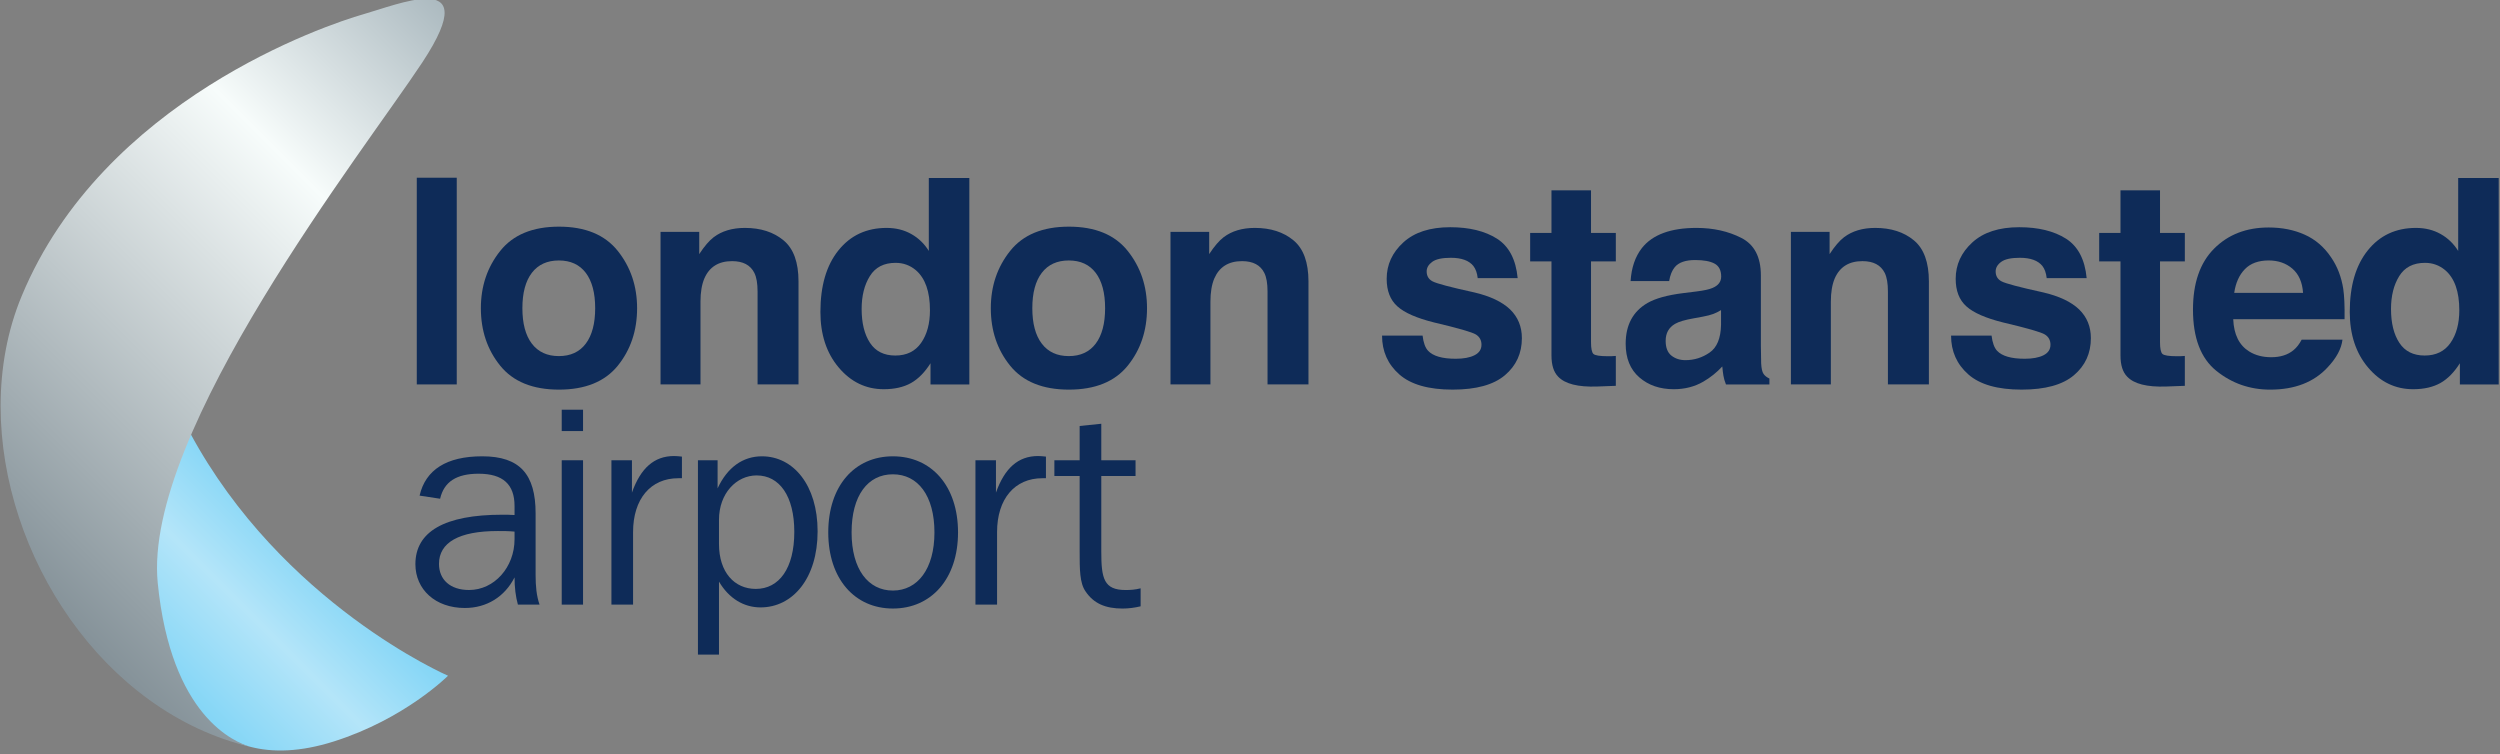
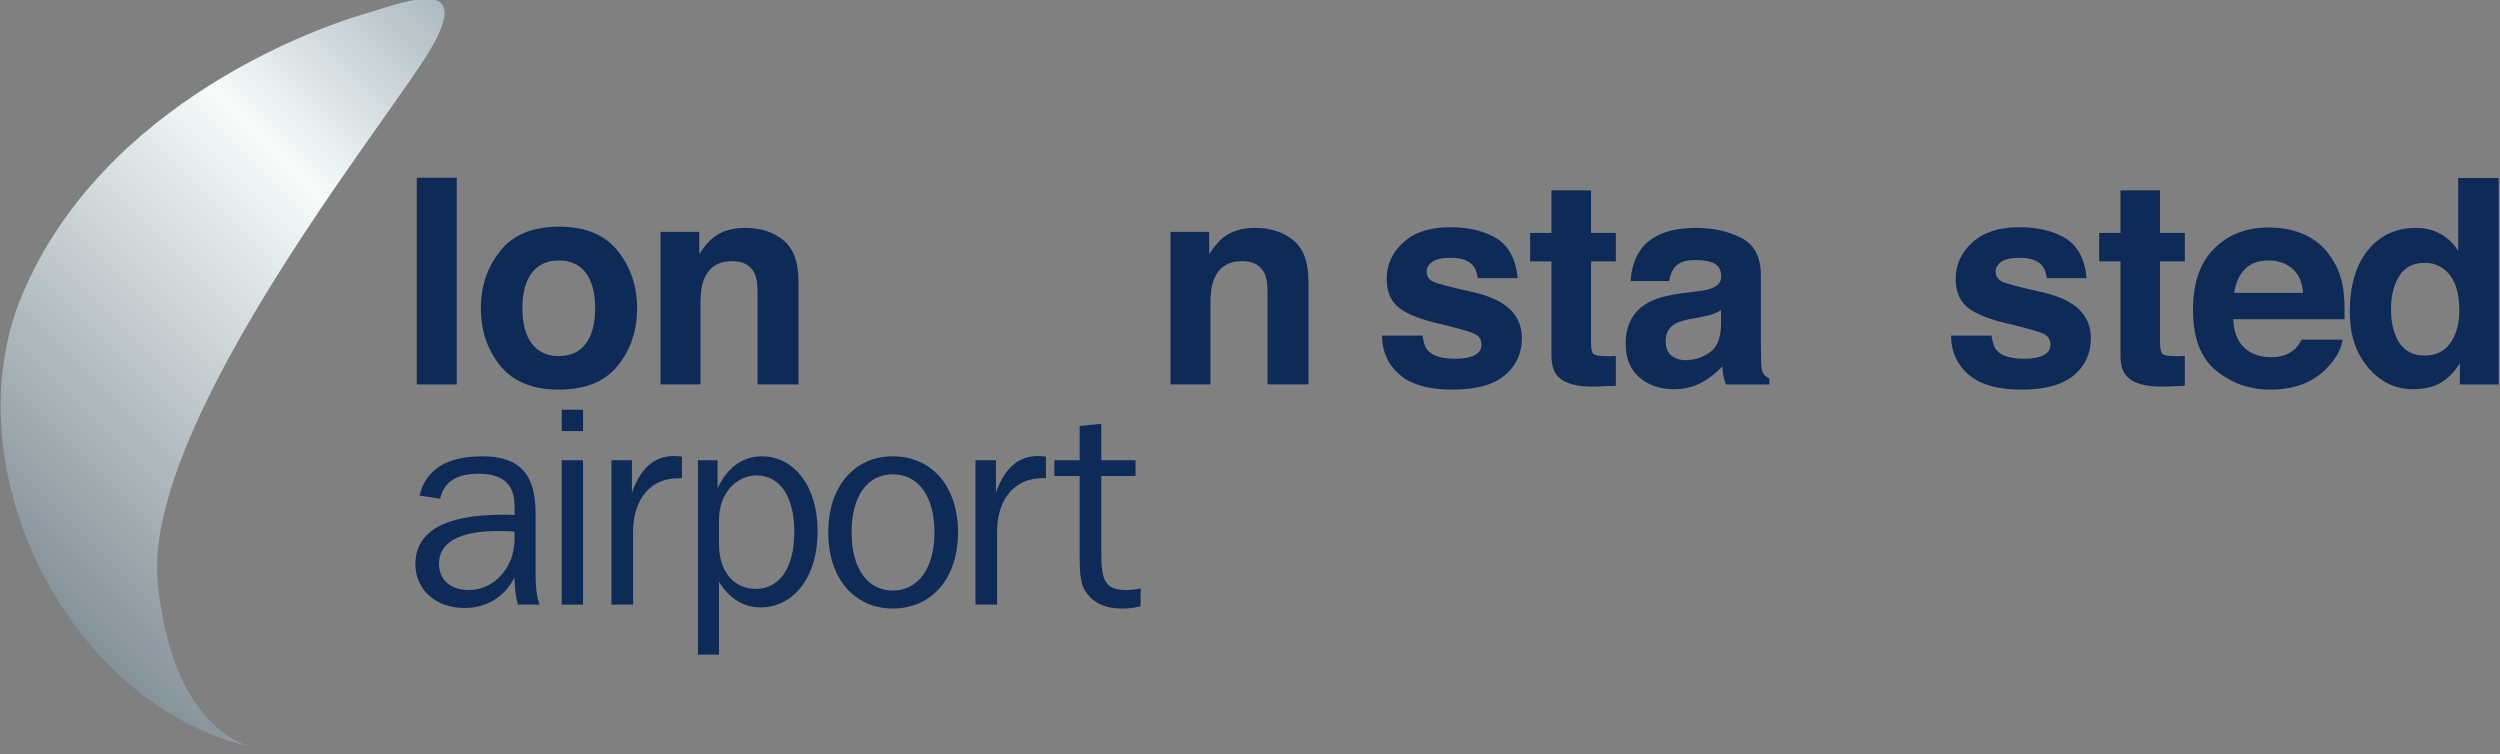
<svg xmlns="http://www.w3.org/2000/svg" xmlns:ns1="http://www.inkscape.org/namespaces/inkscape" xmlns:ns2="http://sodipodi.sourceforge.net/DTD/sodipodi-0.dtd" width="1000" height="301.6" id="svg3205" version="1.1" ns1:version="0.48.2 r9819" ns2:docname="A1.svg">
  <rect width="100%" height="100%" fill="#808080" stroke="none" />
  <defs id="defs3207">
    <clipPath clipPathUnits="userSpaceOnUse" id="clipPath3298">
      <path ns1:connector-curvature="0" d="m 610.1,558.275 224.45,0 0,29.651 -224.45,0 0,-29.651 z" id="path3300" />
    </clipPath>
    <clipPath clipPathUnits="userSpaceOnUse" id="clipPath4354">
      <path ns1:connector-curvature="0" d="m 39.69,39.72 105.036,0 0,53.109 -105.036,0 0,-53.109 z" id="path4356" />
    </clipPath>
    <clipPath clipPathUnits="userSpaceOnUse" id="clipPath5628">
      <path ns1:connector-curvature="0" d="m 1077.964,373.807 95.996,0 0,-17.008 -95.996,0 0,17.008 z" clip-rule="evenodd" id="path5630" />
    </clipPath>
    <clipPath clipPathUnits="userSpaceOnUse" id="clipPath5634">
-       <path ns1:connector-curvature="0" d="m 53.858,632.126 1139.528,0 0,-612.284 -1139.528,0 0,612.284 z" id="path5636" />
-     </clipPath>
+       </clipPath>
    <clipPath clipPathUnits="userSpaceOnUse" id="clipPath5640">
      <path ns1:connector-curvature="0" d="m 0,651.96 1247.28,0 L 1247.28,0 0,0 0,651.96 z" id="path5642" />
    </clipPath>
    <clipPath clipPathUnits="userSpaceOnUse" id="clipPath6530">
      <path ns1:connector-curvature="0" d="m 0,0 841.89,0 0,595.276 L 0,595.276 0,0 z" id="path6532" />
    </clipPath>
    <clipPath clipPathUnits="userSpaceOnUse" id="clipPath22888">
      <path ns1:connector-curvature="0" d="m 0,842 595.22,0 0,-842 L 0,0 0,842 z" id="path22890" />
    </clipPath>
    <linearGradient x1="0" y1="0" x2="1" y2="0" gradientUnits="userSpaceOnUse" gradientTransform="matrix(26.558,-26.558,26.558,26.558,558,167.953)" spreadMethod="pad" id="linearGradient22874">
      <stop style="stop-opacity:1;stop-color:#859299" offset="0" id="stop22876" />
      <stop style="stop-opacity:1;stop-color:#f7fcfb" offset="0.685" id="stop22878" />
      <stop style="stop-opacity:1;stop-color:#acbac0" offset="1" id="stop22880" />
    </linearGradient>
    <linearGradient x1="0" y1="0" x2="1" y2="0" gradientUnits="userSpaceOnUse" gradientTransform="matrix(7.723,-7.723,7.723,7.723,550.125,158.078)" spreadMethod="pad" id="linearGradient22852">
      <stop style="stop-opacity:1;stop-color:#82d5f6" offset="0" id="stop22854" />
      <stop style="stop-opacity:1;stop-color:#b4e5f9" offset="0.531" id="stop22856" />
      <stop style="stop-opacity:1;stop-color:#82d5f6" offset="1" id="stop22858" />
    </linearGradient>
  </defs>
  <ns2:namedview id="base" pagecolor="#ffffff" bordercolor="#666666" borderopacity="1.0" ns1:pageopacity="0.0" ns1:pageshadow="2" ns1:zoom="0.35" ns1:cx="383.22852" ns1:cy="-184.70711" ns1:document-units="px" ns1:current-layer="g6528" showgrid="false" fit-margin-left="0.5" fit-margin-top="0.5" fit-margin-bottom="0.5" fit-margin-right="0.5" ns1:window-width="1920" ns1:window-height="1028" ns1:window-x="-8" ns1:window-y="-8" ns1:window-maximized="1" />
  <g ns1:label="Layer 1" ns1:groupmode="layer" id="layer1" transform="translate(-835.288,384.832)">
    <g transform="matrix(8.122,0,0,-8.122,269.677,499.437)" id="g6526">
      <g id="g6528" clip-path="url(#clipPath6530)">
        <g transform="matrix(0,0.922,-0.922,0,225.033,-433.459)" id="g22840">
          <g id="g22842">
            <g id="g22848">
              <g id="g22850">
-                 <path ns1:connector-curvature="0" d="m 557.268,160.398 c -4.862,-0.113 -10.901,-2.593 -8.663,-9.68 l 0,0 c 1.202,-3.806 3.513,-6.11 3.513,-6.11 l 0,0 c 0,0 3.834,8.867 12.988,13.788 l 0,0 c 0,0 -3.437,2.006 -7.543,2.006 l 0,0 c -0.099,0 -0.197,-10e-4 -0.295,-0.004" style="fill:url(#linearGradient22852);stroke:none" id="path22860" />
-               </g>
+                 </g>
            </g>
          </g>
        </g>
        <g transform="matrix(0,0.922,-0.922,0,225.033,-433.459)" id="g22862">
          <g id="g22864">
            <g id="g22870">
              <g id="g22872">
                <path ns1:connector-curvature="0" d="m 548.311,155.127 c 0.25,0.897 1.655,4.281 8.76,4.987 l 0,0 c 8.069,0.8 23.169,-11.076 27.807,-14.132 l 0,0 c 2.68,-1.766 3.398,-1.329 3.398,-0.231 l 0,0 c 0,0.965 -0.555,2.439 -0.823,3.377 l 0,0 c -0.572,2.002 -4.577,13.903 -15.047,18.251 l 0,0 c -1.85,0.769 -3.853,1.127 -5.886,1.128 l 0,0 c -7.933,0 -16.352,-5.462 -18.209,-13.38 m -0.049,-0.22 c 0.015,0.074 0.031,0.147 0.049,0.22 l 0,0 c -0.038,-0.141 -0.049,-0.22 -0.049,-0.22" style="fill:url(#linearGradient22874);stroke:none" id="path22882" />
              </g>
            </g>
          </g>
        </g>
        <g transform="matrix(0,0.922,-0.922,0,225.033,-433.459)" id="g22884">
          <g id="g22886" clip-path="url(#clipPath22888)">
            <path ns1:connector-curvature="0" d="m 567.679,146.277 11.041,0 0,-2.135 -11.041,0 0,2.135 z" style="fill:#0e2b58;fill-opacity:1;fill-rule:nonzero;stroke:none" id="path22892" />
            <g id="g22894" transform="translate(569.857,137.25)">
              <path ns1:connector-curvature="0" d="m 0,0 c 0.444,-0.334 1.075,-0.502 1.893,-0.502 0.818,0 1.447,0.168 1.889,0.502 0.441,0.335 0.661,0.813 0.661,1.438 0,0.625 -0.22,1.105 -0.661,1.443 C 3.34,3.218 2.711,3.386 1.893,3.386 1.075,3.386 0.444,3.218 0,2.881 -0.443,2.543 -0.665,2.063 -0.665,1.438 -0.665,0.813 -0.443,0.335 0,0 m -1.18,-1.708 c -0.85,0.689 -1.276,1.736 -1.276,3.139 0,1.403 0.426,2.45 1.276,3.138 0.851,0.69 1.875,1.035 3.073,1.035 1.177,0 2.198,-0.345 3.061,-1.035 C 5.817,3.881 6.249,2.834 6.249,1.431 6.249,0.028 5.817,-1.019 4.954,-1.708 4.091,-2.396 3.07,-2.741 1.893,-2.741 c -1.198,0 -2.222,0.345 -3.073,1.033" style="fill:#0e2b58;fill-opacity:1;fill-rule:nonzero;stroke:none" id="path22896" />
            </g>
            <g id="g22898" transform="translate(575.376,126.688)">
              <path ns1:connector-curvature="0" d="m 0,0 c -0.441,-0.534 -1.175,-0.801 -2.198,-0.801 l -5.499,0 0,2.187 4.967,0 c 0.429,0 0.758,0.057 0.989,0.171 0.419,0.209 0.629,0.605 0.629,1.19 0,0.719 -0.307,1.212 -0.922,1.48 -0.324,0.138 -0.739,0.208 -1.242,0.208 l -4.421,0 0,2.134 8.15,0 0,-2.067 -1.19,0 C -0.318,4.229 -0.017,3.97 0.169,3.727 0.498,3.289 0.663,2.734 0.663,2.063 0.663,1.223 0.442,0.535 0,0" style="fill:#0e2b58;fill-opacity:1;fill-rule:nonzero;stroke:none" id="path22900" />
            </g>
            <g id="g22902" transform="translate(569.896,119.339)">
-               <path ns1:connector-curvature="0" d="m 0,0 c 0.449,-0.315 1.031,-0.473 1.745,-0.473 0.999,0 1.713,0.253 2.143,0.757 0.259,0.31 0.389,0.669 0.389,1.078 0,0.625 -0.236,1.083 -0.708,1.375 C 3.098,3.03 2.512,3.176 1.812,3.176 1.059,3.176 0.456,3.027 0.004,2.73 -0.448,2.433 -0.674,1.982 -0.674,1.378 -0.674,0.773 -0.449,0.313 0,0 M 5.816,0.523 C 5.6,0.14 5.299,-0.173 4.914,-0.412 l 3.895,0 0,-2.165 -11.027,0 0,2.074 1.132,0 c -0.484,0.305 -0.837,0.652 -1.057,1.042 -0.218,0.39 -0.33,0.874 -0.33,1.453 0,0.954 0.387,1.757 1.159,2.408 0.771,0.652 1.761,0.978 2.969,0.978 1.394,0 2.49,-0.321 3.288,-0.963 0.8,-0.641 1.2,-1.499 1.2,-2.573 0,-0.494 -0.109,-0.934 -0.327,-1.319" style="fill:#0e2b58;fill-opacity:1;fill-rule:nonzero;stroke:none" id="path22904" />
-             </g>
+               </g>
            <g id="g22906" transform="translate(569.857,110.012)">
-               <path ns1:connector-curvature="0" d="m 0,0 c 0.444,-0.334 1.075,-0.502 1.893,-0.502 0.818,0 1.447,0.168 1.889,0.502 0.441,0.335 0.661,0.813 0.661,1.438 0,0.625 -0.22,1.105 -0.661,1.442 C 3.34,3.218 2.711,3.386 1.893,3.386 1.075,3.386 0.444,3.218 0,2.88 -0.443,2.543 -0.665,2.063 -0.665,1.438 -0.665,0.813 -0.443,0.335 0,0 m -1.18,-1.708 c -0.85,0.689 -1.276,1.735 -1.276,3.139 0,1.403 0.426,2.449 1.276,3.138 0.851,0.69 1.875,1.034 3.073,1.034 1.177,0 2.198,-0.344 3.061,-1.034 C 5.817,3.88 6.249,2.834 6.249,1.431 6.249,0.027 5.817,-1.019 4.954,-1.708 4.091,-2.397 3.07,-2.741 1.893,-2.741 c -1.198,0 -2.222,0.344 -3.073,1.033" style="fill:#0e2b58;fill-opacity:1;fill-rule:nonzero;stroke:none" id="path22908" />
-             </g>
+               </g>
            <g id="g22910" transform="translate(575.376,99.449)">
              <path ns1:connector-curvature="0" d="m 0,0 c -0.441,-0.534 -1.175,-0.802 -2.198,-0.802 l -5.499,0 0,2.187 4.967,0 c 0.429,0 0.758,0.057 0.989,0.172 0.419,0.208 0.629,0.604 0.629,1.189 0,0.719 -0.307,1.212 -0.922,1.481 -0.324,0.138 -0.739,0.208 -1.242,0.208 l -4.421,0 0,2.134 8.15,0 0,-2.067 -1.19,0 C -0.318,4.229 -0.017,3.97 0.169,3.726 0.498,3.289 0.663,2.734 0.663,2.063 0.663,1.222 0.442,0.535 0,0" style="fill:#0e2b58;fill-opacity:1;fill-rule:nonzero;stroke:none" id="path22912" />
            </g>
            <g id="g22914" transform="translate(570.285,92.552)">
              <path ns1:connector-curvature="0" d="m 0,0 c -0.379,-0.045 -0.648,-0.143 -0.809,-0.294 -0.284,-0.266 -0.426,-0.757 -0.426,-1.475 0,-0.421 0.062,-0.756 0.187,-1.004 0.125,-0.248 0.312,-0.373 0.562,-0.373 0.24,0 0.423,0.1 0.547,0.299 0.125,0.201 0.339,0.946 0.643,2.234 0.231,0.928 0.518,1.582 0.862,1.961 0.34,0.38 0.83,0.57 1.468,0.57 0.755,0 1.403,-0.297 1.945,-0.89 0.542,-0.592 0.812,-1.428 0.812,-2.504 0,-1.02 -0.204,-1.853 -0.61,-2.495 -0.408,-0.643 -1.11,-1.012 -2.109,-1.108 l 0,2.135 c 0.275,0.03 0.491,0.108 0.652,0.233 0.289,0.235 0.434,0.636 0.434,1.201 0,0.466 -0.072,0.798 -0.217,0.996 -0.145,0.198 -0.315,0.296 -0.509,0.296 -0.245,0 -0.423,-0.104 -0.533,-0.315 -0.114,-0.21 -0.312,-0.953 -0.591,-2.229 -0.2,-0.85 -0.502,-1.487 -0.907,-1.912 -0.41,-0.42 -0.921,-0.63 -1.536,-0.63 -0.808,0 -1.469,0.302 -1.98,0.906 -0.512,0.603 -0.769,1.534 -0.769,2.794 0,1.288 0.273,2.237 0.814,2.849 0.542,0.613 1.232,0.92 2.07,0.92 L 0,0 z" style="fill:#0e2b58;fill-opacity:1;fill-rule:nonzero;stroke:none" id="path22916" />
            </g>
            <g id="g22918" transform="translate(574.249,86.806)">
              <path ns1:connector-curvature="0" d="m 0,0 1.521,0 0,-1.139 2.276,0 0,-2.112 -2.276,0 0,-1.325 -1.521,0 0,1.325 -4.315,0 c -0.334,0 -0.543,-0.043 -0.625,-0.127 -0.082,-0.085 -0.124,-0.345 -0.124,-0.779 0,-0.066 0.002,-0.134 0.003,-0.206 0.003,-0.073 0.007,-0.144 0.012,-0.213 l -1.596,0 -0.038,1.011 c -0.034,1.008 0.14,1.697 0.525,2.067 0.245,0.24 0.622,0.359 1.132,0.359 L 0,-1.139 0,0 z" style="fill:#0e2b58;fill-opacity:1;fill-rule:nonzero;stroke:none" id="path22920" />
            </g>
            <g id="g22922" transform="translate(571.649,76.61)">
              <path ns1:connector-curvature="0" d="m 0,0 c -0.086,0.137 -0.153,0.274 -0.206,0.414 -0.052,0.139 -0.102,0.33 -0.147,0.573 L -0.442,1.473 C -0.522,1.929 -0.619,2.256 -0.734,2.454 -0.929,2.79 -1.231,2.958 -1.641,2.958 -2.005,2.958 -2.27,2.855 -2.431,2.65 -2.593,2.445 -2.674,2.196 -2.674,1.901 -2.674,1.435 -2.54,1.005 -2.27,0.612 -2,0.219 -1.509,0.016 -0.795,0 L 0,0 z M 0.996,1.305 C 1.046,0.908 1.108,0.623 1.184,0.453 1.313,0.146 1.516,-0.008 1.79,-0.008 c 0.335,0 0.565,0.118 0.693,0.353 0.127,0.236 0.191,0.582 0.191,1.037 0,0.511 -0.125,0.873 -0.375,1.086 C 2.114,2.619 1.865,2.721 1.551,2.771 l 0,2.06 C 2.265,4.786 2.852,4.586 3.312,4.229 4.03,3.662 4.39,2.69 4.39,1.311 4.39,0.412 4.212,-0.385 3.857,-1.082 3.503,-1.779 2.834,-2.128 1.851,-2.128 l -3.747,0 c -0.258,0 -0.574,-0.004 -0.943,-0.015 -0.28,-0.014 -0.47,-0.057 -0.569,-0.128 -0.101,-0.069 -0.183,-0.173 -0.248,-0.313 l -0.315,0 0,2.321 c 0.165,0.066 0.32,0.111 0.465,0.135 0.145,0.025 0.31,0.045 0.495,0.061 -0.32,0.296 -0.593,0.637 -0.817,1.024 -0.265,0.462 -0.398,0.985 -0.398,1.567 0,0.744 0.212,1.358 0.634,1.842 0.422,0.486 1.021,0.728 1.794,0.728 1.003,0 1.731,-0.391 2.18,-1.17 C 0.626,3.496 0.801,2.867 0.905,2.037 L 0.996,1.305 z" style="fill:#0e2b58;fill-opacity:1;fill-rule:nonzero;stroke:none" id="path22924" />
            </g>
            <g id="g22926" transform="translate(575.376,66.31)">
-               <path ns1:connector-curvature="0" d="m 0,0 c -0.441,-0.535 -1.175,-0.803 -2.198,-0.803 l -5.499,0 0,2.189 4.967,0 c 0.429,0 0.758,0.056 0.989,0.17 0.419,0.209 0.629,0.605 0.629,1.19 0,0.719 -0.307,1.212 -0.922,1.48 -0.324,0.138 -0.739,0.208 -1.242,0.208 l -4.421,0 0,2.134 8.15,0 0,-2.067 -1.19,0 C -0.318,4.228 -0.017,3.97 0.169,3.726 0.498,3.288 0.663,2.733 0.663,2.063 0.663,1.223 0.442,0.534 0,0" style="fill:#0e2b58;fill-opacity:1;fill-rule:nonzero;stroke:none" id="path22928" />
-             </g>
+               </g>
            <g id="g22930" transform="translate(570.285,62.159)">
              <path ns1:connector-curvature="0" d="m 0,0 c -0.379,-0.046 -0.648,-0.144 -0.809,-0.294 -0.284,-0.266 -0.426,-0.758 -0.426,-1.475 0,-0.421 0.062,-0.757 0.187,-1.005 0.125,-0.248 0.312,-0.372 0.562,-0.372 0.24,0 0.423,0.099 0.547,0.299 0.125,0.201 0.339,0.945 0.643,2.234 0.231,0.927 0.518,1.582 0.862,1.961 0.34,0.38 0.83,0.569 1.468,0.569 0.755,0 1.403,-0.296 1.945,-0.89 0.542,-0.592 0.812,-1.427 0.812,-2.504 0,-1.02 -0.204,-1.852 -0.61,-2.496 -0.408,-0.642 -1.11,-1.011 -2.109,-1.106 l 0,2.135 c 0.275,0.03 0.491,0.107 0.652,0.232 0.289,0.235 0.434,0.637 0.434,1.202 0,0.466 -0.072,0.798 -0.217,0.995 -0.145,0.199 -0.315,0.297 -0.509,0.297 -0.245,0 -0.423,-0.105 -0.533,-0.315 -0.114,-0.21 -0.312,-0.954 -0.591,-2.229 -0.2,-0.851 -0.502,-1.489 -0.907,-1.913 -0.41,-0.42 -0.921,-0.629 -1.536,-0.629 -0.808,0 -1.469,0.301 -1.98,0.905 -0.512,0.602 -0.769,1.535 -0.769,2.795 0,1.287 0.273,2.236 0.814,2.848 0.542,0.613 1.232,0.92 2.07,0.92 L 0,0 z" style="fill:#0e2b58;fill-opacity:1;fill-rule:nonzero;stroke:none" id="path22932" />
            </g>
            <g id="g22934" transform="translate(574.249,56.412)">
              <path ns1:connector-curvature="0" d="m 0,0 1.521,0 0,-1.139 2.276,0 0,-2.111 -2.276,0 0,-1.326 -1.521,0 0,1.326 -4.315,0 c -0.334,0 -0.543,-0.043 -0.625,-0.128 -0.082,-0.085 -0.124,-0.344 -0.124,-0.778 0,-0.066 0.002,-0.134 0.003,-0.206 0.003,-0.074 0.007,-0.145 0.012,-0.214 l -1.596,0 -0.038,1.011 c -0.034,1.008 0.14,1.698 0.525,2.067 0.245,0.24 0.622,0.359 1.132,0.359 L 0,-1.139 0,0 z" style="fill:#0e2b58;fill-opacity:1;fill-rule:nonzero;stroke:none" id="path22936" />
            </g>
            <g id="g22938" transform="translate(573.835,48.63)">
              <path ns1:connector-curvature="0" d="m 0,0 c -0.312,0.302 -0.732,0.491 -1.265,0.568 l 0,-3.677 c 0.567,0.039 0.997,0.228 1.291,0.568 0.293,0.341 0.44,0.763 0.44,1.267 C 0.466,-0.727 0.311,-0.302 0,0 M 1.844,-3.194 C 1.589,-3.764 1.187,-4.233 0.636,-4.604 0.15,-4.939 -0.412,-5.156 -1.052,-5.256 -1.427,-5.312 -1.968,-5.337 -2.673,-5.326 l 0,5.947 C -3.491,0.588 -4.065,0.303 -4.396,-0.232 -4.6,-0.56 -4.703,-0.951 -4.703,-1.41 c 0,-0.486 0.125,-0.882 0.375,-1.186 0.135,-0.166 0.322,-0.311 0.562,-0.439 l 0,-2.179 c -0.485,0.057 -0.977,0.32 -1.476,0.791 -0.794,0.732 -1.192,1.755 -1.192,3.071 0,1.087 0.335,2.045 1.005,2.877 0.67,0.83 1.76,1.246 3.27,1.246 1.415,0 2.499,-0.375 3.253,-1.125 0.755,-0.75 1.133,-1.724 1.133,-2.919 0,-0.711 -0.127,-1.352 -0.383,-1.921" style="fill:#0e2b58;fill-opacity:1;fill-rule:nonzero;stroke:none" id="path22940" />
            </g>
            <g id="g22942" transform="translate(569.896,37.647)">
              <path ns1:connector-curvature="0" d="m 0,0 c 0.449,-0.314 1.031,-0.472 1.745,-0.472 0.999,0 1.713,0.252 2.143,0.756 0.259,0.31 0.389,0.67 0.389,1.079 0,0.624 -0.236,1.082 -0.708,1.374 C 3.098,3.03 2.512,3.176 1.812,3.176 1.059,3.176 0.456,3.027 0.004,2.73 -0.448,2.434 -0.674,1.982 -0.674,1.378 -0.674,0.774 -0.449,0.314 0,0 M 5.816,0.524 C 5.6,0.14 5.299,-0.172 4.914,-0.412 l 3.895,0 0,-2.165 -11.027,0 0,2.075 1.132,0 c -0.484,0.305 -0.837,0.651 -1.057,1.041 -0.218,0.39 -0.33,0.874 -0.33,1.453 0,0.954 0.387,1.757 1.159,2.408 0.771,0.653 1.761,0.979 2.969,0.979 1.394,0 2.49,-0.321 3.288,-0.963 0.8,-0.642 1.2,-1.5 1.2,-2.573 0,-0.494 -0.109,-0.934 -0.327,-1.319" style="fill:#0e2b58;fill-opacity:1;fill-rule:nonzero;stroke:none" id="path22944" />
            </g>
            <g id="g22946" transform="translate(559.848,141.955)">
              <path ns1:connector-curvature="0" d="m 0,0 c 0,2.071 -0.615,3.136 -1.755,3.136 -0.842,0 -1.395,-0.599 -1.395,-1.606 0,-1.349 1.214,-2.43 2.714,-2.43 l 0.405,0 C 0,-0.585 0,-0.284 0,0 m -2.477,-0.9 c -1.034,0.526 -1.634,1.485 -1.634,2.656 0,1.575 0.991,2.64 2.34,2.64 1.74,0 2.642,-1.559 2.642,-4.635 0,-0.21 0,-0.436 -0.017,-0.661 l 0.481,0 c 1.156,0 1.726,0.616 1.726,1.921 0,1.169 -0.422,1.844 -1.336,2.055 l 0.166,1.096 c 1.38,-0.317 2.1,-1.442 2.1,-3.347 0,-2.01 -0.961,-2.85 -3.048,-2.85 l -3.299,0 c -0.584,0 -1.094,-0.046 -1.575,-0.21 l 0,1.156 c 0.435,0.121 0.929,0.179 1.454,0.179" style="fill:#0e2b58;fill-opacity:1;fill-rule:nonzero;stroke:none" id="path22948" />
            </g>
            <path ns1:connector-curvature="0" d="m 563.628,137.396 -7.711,0 0,1.139 7.711,0 0,-1.139 z m 2.7,1.139 0,-1.139 -1.14,0 0,1.139" style="fill:#0e2b58;fill-opacity:1;fill-rule:nonzero;stroke:none" id="path22950" />
            <g id="g22952" transform="translate(563.628,135.88)">
              <path ns1:connector-curvature="0" d="m 0,0 0,-1.096 -1.726,0 c 1.306,-0.464 1.952,-1.186 1.952,-2.251 0,-0.134 -0.015,-0.269 -0.031,-0.419 l -1.155,0 0,0.195 c 0,1.471 -1.096,2.415 -2.882,2.415 l -3.869,0 0,1.156" style="fill:#0e2b58;fill-opacity:1;fill-rule:nonzero;stroke:none" id="path22954" />
            </g>
            <g id="g22956" transform="translate(556.756,128.168)">
              <path ns1:connector-curvature="0" d="m 0,0 c 0,-1.245 1.096,-2.056 3.046,-2.056 1.922,0 3.016,0.796 3.016,2.011 0,1.081 -0.959,2.012 -2.371,2.012 l -1.291,0 C 0.886,1.967 0,1.142 0,0 m 6.872,3.091 0,-1.05 -1.5,0 c 1.125,-0.524 1.711,-1.351 1.711,-2.37 0,-1.681 -1.546,-2.972 -4.006,-2.972 -2.521,0 -4.065,1.335 -4.065,3.047 0,0.899 0.481,1.694 1.379,2.221 l -3.901,0 0,1.124" style="fill:#0e2b58;fill-opacity:1;fill-rule:nonzero;stroke:none" id="path22958" />
            </g>
            <g id="g22960" transform="translate(559.773,118.626)">
              <path ns1:connector-curvature="0" d="M 0,0 C 1.966,0 3.105,0.885 3.105,2.22 3.105,3.555 1.98,4.426 0,4.426 -1.966,4.426 -3.105,3.541 -3.105,2.22 -3.105,0.9 -1.951,0 0,0 m 0,5.672 c 2.49,0 4.066,-1.41 4.066,-3.452 0,-2.054 -1.576,-3.48 -4.066,-3.48 -2.475,0 -4.065,1.426 -4.065,3.48 0,2.042 1.59,3.452 4.065,3.452" style="fill:#0e2b58;fill-opacity:1;fill-rule:nonzero;stroke:none" id="path22962" />
            </g>
            <g id="g22964" transform="translate(563.628,116.436)">
              <path ns1:connector-curvature="0" d="m 0,0 0,-1.096 -1.726,0 c 1.306,-0.466 1.952,-1.185 1.952,-2.25 0,-0.134 -0.015,-0.27 -0.031,-0.42 l -1.155,0 0,0.195 c 0,1.47 -1.096,2.416 -2.882,2.416 l -3.869,0 0,1.155" style="fill:#0e2b58;fill-opacity:1;fill-rule:nonzero;stroke:none" id="path22966" />
            </g>
            <g id="g22968" transform="translate(562.787,110.87)">
              <path ns1:connector-curvature="0" d="m 0,0 0,1.35 0.841,0 0,-1.35 1.831,0 0.119,-1.156 -1.95,0 0,-1.83 -0.841,0 0,1.83 -4.035,0 c -1.441,0 -2.055,-0.135 -2.055,-1.304 0,-0.239 0.015,-0.511 0.091,-0.797 l -0.961,0 c -0.076,0.317 -0.12,0.645 -0.12,0.961 0,0.916 0.268,1.545 0.915,1.98 C -5.716,0 -4.994,0 -4.005,0" style="fill:#0e2b58;fill-opacity:1;fill-rule:nonzero;stroke:none" id="path22970" />
            </g>
          </g>
        </g>
      </g>
    </g>
  </g>
</svg>